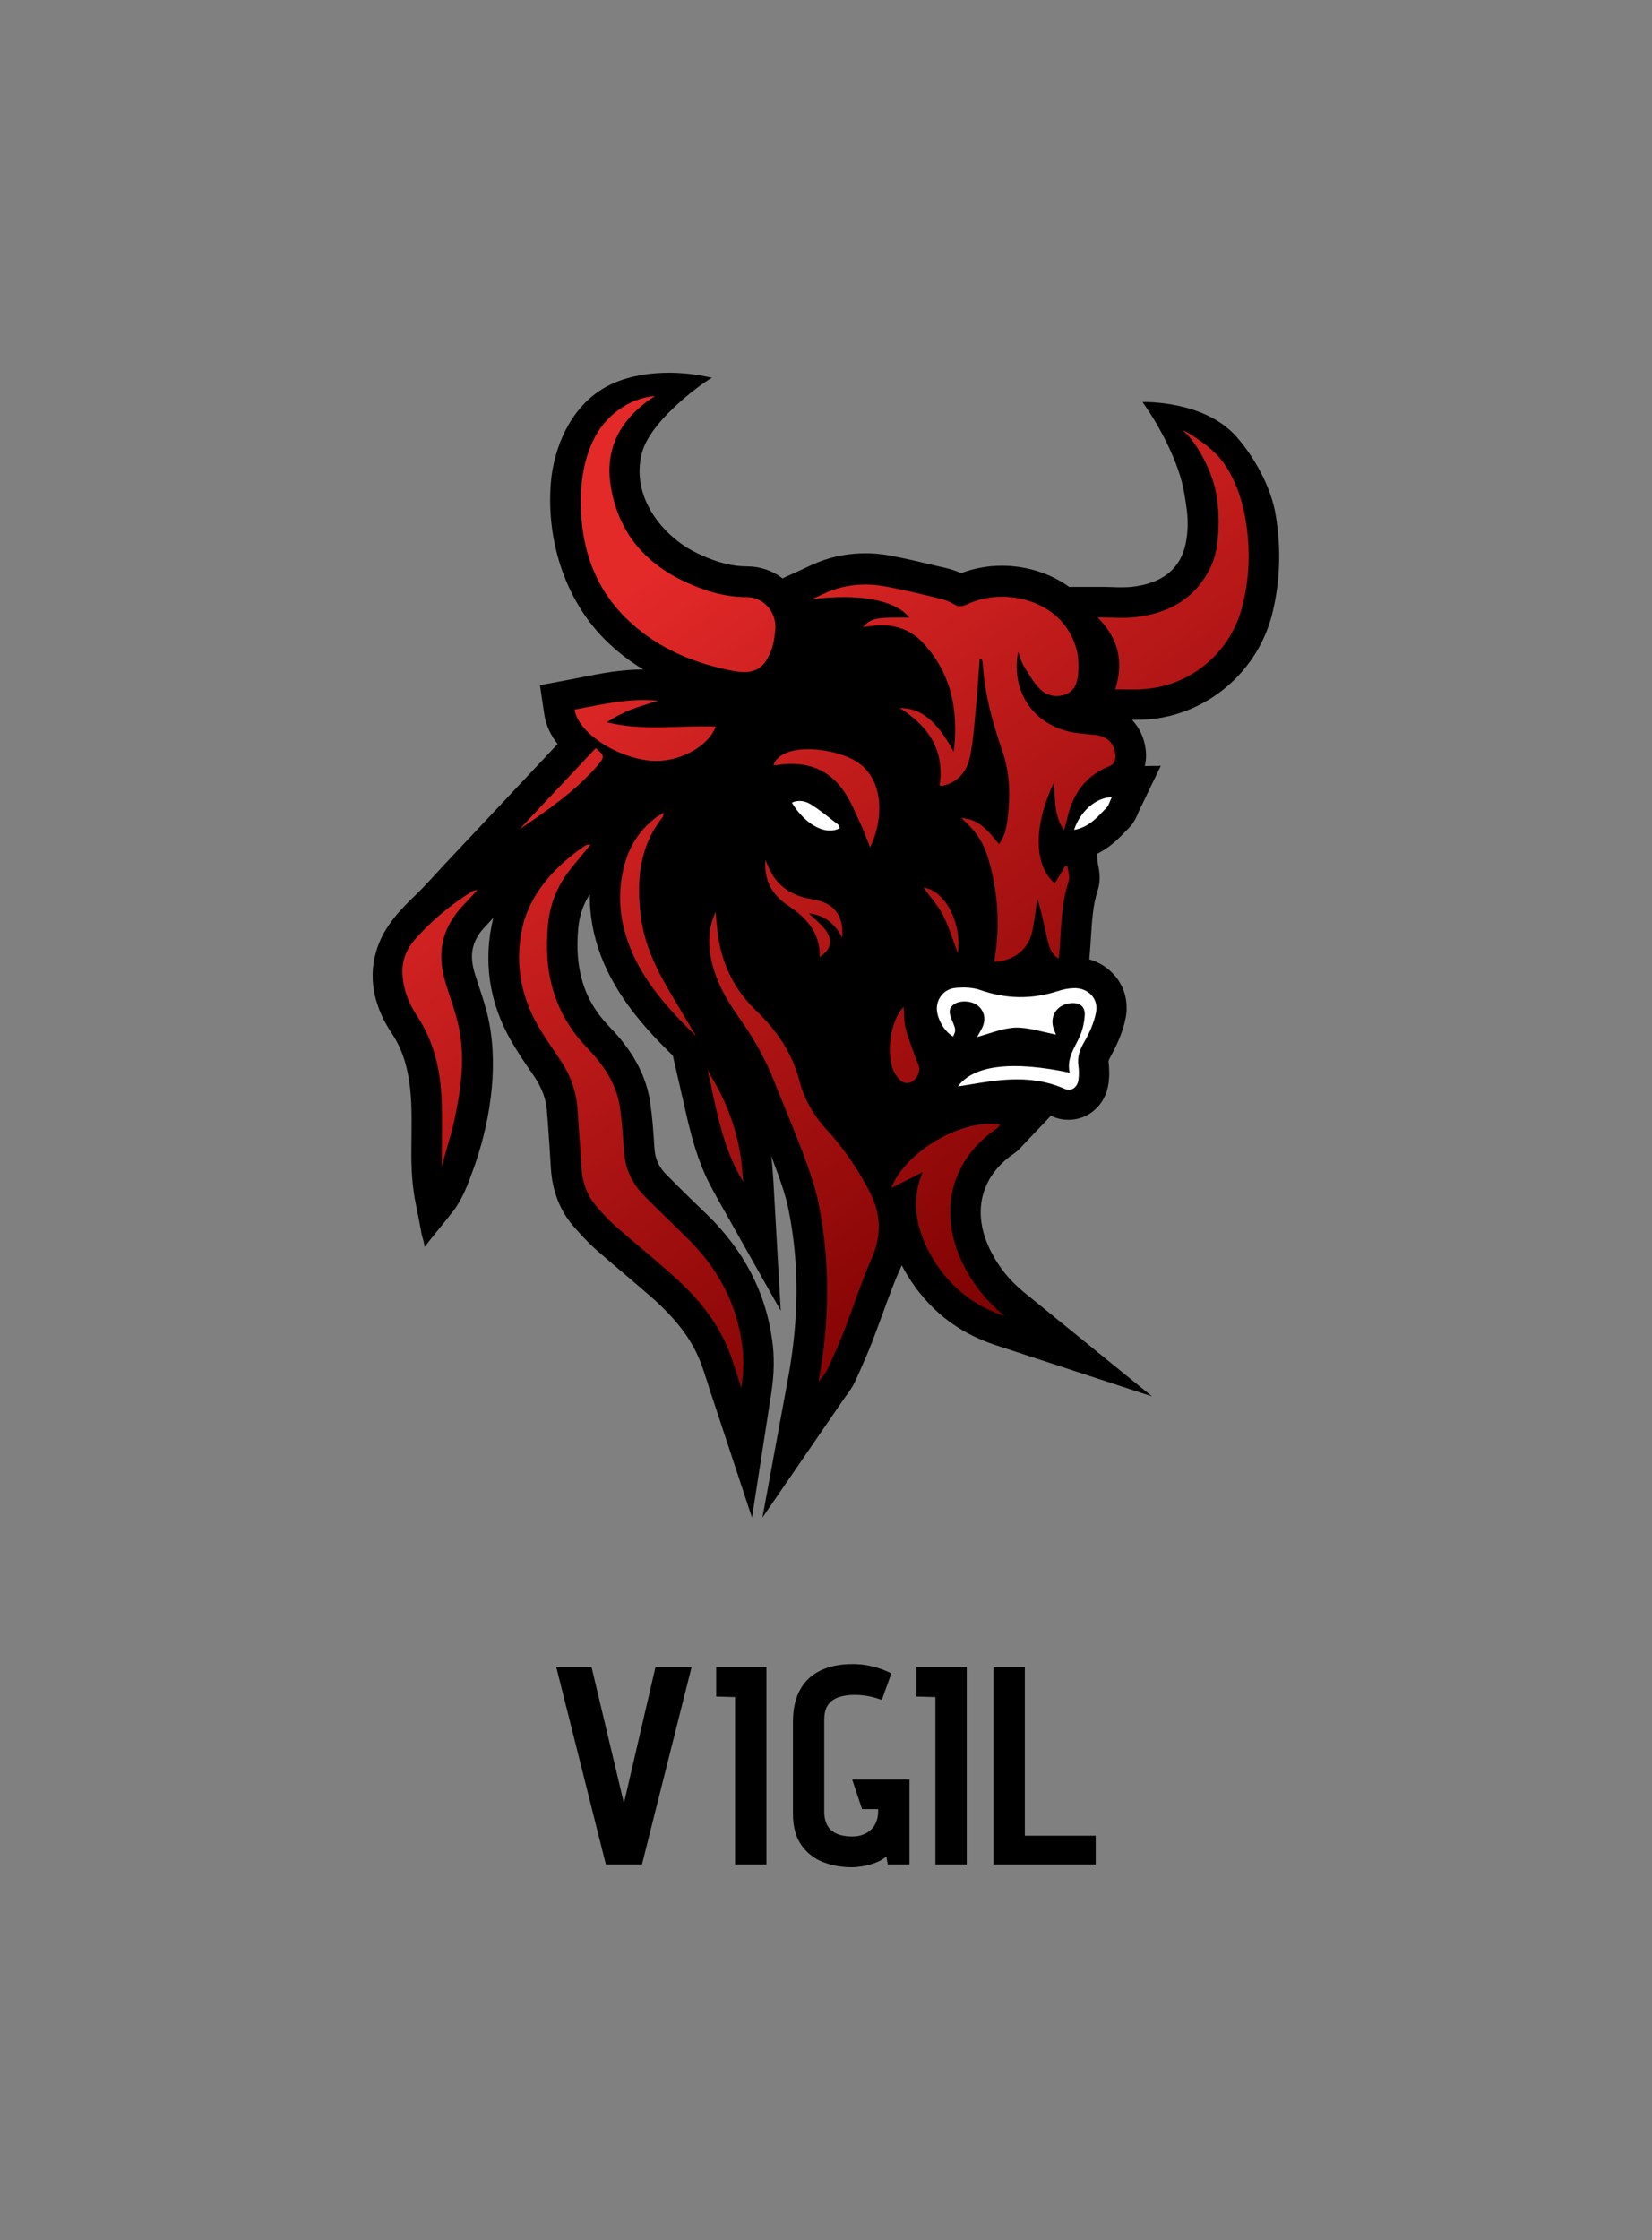
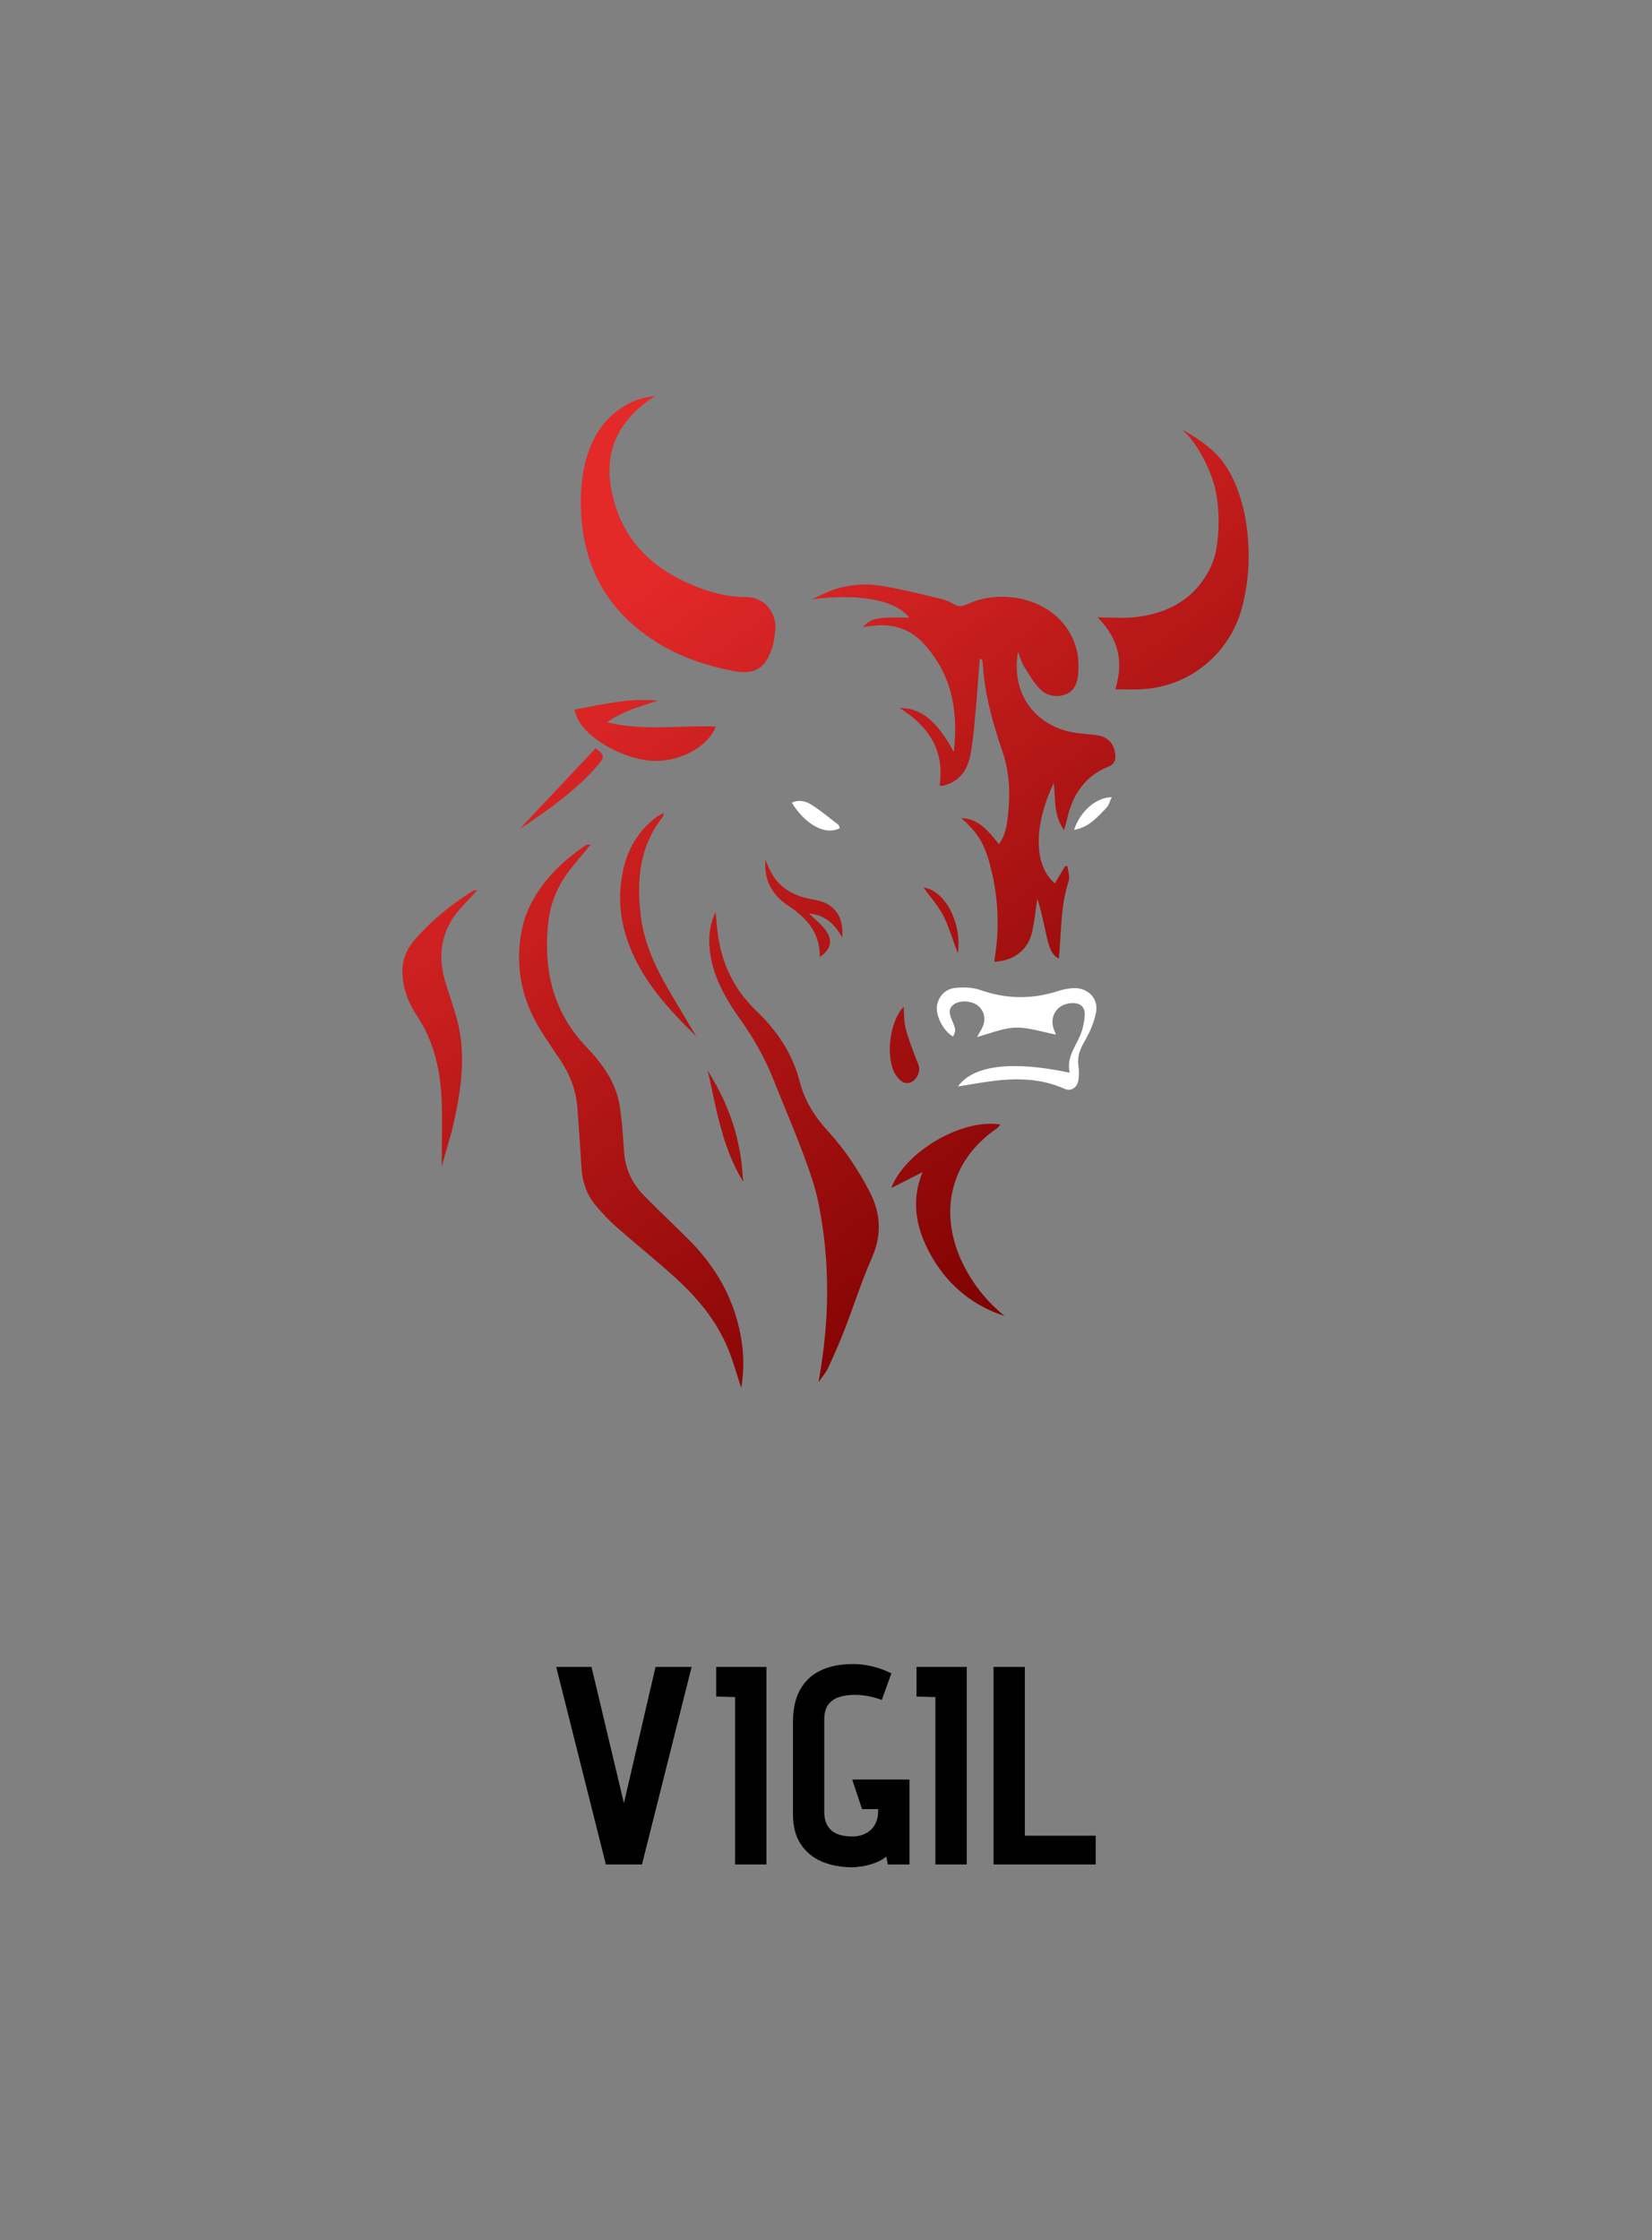
<svg xmlns="http://www.w3.org/2000/svg" viewBox="132.342 39.99 310.315 420.665">
  <rect x="132.342" y="39.99" width="310.315" height="420.665" fill="#808080" stroke="none" />
  <svg version="1.1" id="Layer_1" x="202.342" y="109.99" viewBox="191.63 161.564 415.997 525.236" xml:space="preserve" height="215" width="170.315" preserveAspectRatio="xMinYMin" enable-background="new 0 0 800 800" style="overflow: visible;">
-     <path id="XMLID_49_" d="M606,226.7c-2.2-13.3-10.2-26.9-17.9-35.7c-14.9-17-43.2-16-43.2-16c8.2,11.4,16.9,28.4,19.1,41.4  c0.9,5.5,1.9,10.9,1.6,16.4c-0.4,7.2-1.8,13.7-6.9,19c-4.9,5.1-11.9,7.2-18.7,8c-1.2,0.1-2.6,0.2-4.4,0.2c-1.5,0-3.1,0-4.8-0.1  c-2-0.1-4.2-0.1-6.5-0.1h-13.1c-0.7-0.5-1.5-1.1-2.3-1.6c-8.2-5.2-18.3-8.1-28.5-8.1c-6.6,0-13,1.2-18.7,3.4  c-2.1-0.9-4.3-1.7-6.8-2.3c-1.3-0.3-2.6-0.6-3.9-0.9c-7.2-1.7-14.6-3.5-22.2-4.9c-3.7-0.7-7.4-1-11.1-1c-6.5,0-12.9,1-19,3.1  c-3.2,1.1-6,2.4-8.5,3.6c-1,0.5-1.9,0.9-2.8,1.3l-7.7,3.5c-4.6-3.6-10.3-5.5-16.3-5.5l-0.1,0c-6.5,0-13.4-1.7-21.6-5.5  c-17.2-7.8-31.8-26.7-26.5-46.6c4.3-16.1,31.3-34.5,32.2-34.4c-15.8-3.8-36.5-3.6-50.8,5.4c-14.3,9-21.8,26.4-23.2,42.7  c-2.2,27,6.9,55.3,26.8,73.9c1.4,1.3,2.8,2.5,4.2,3.7l1.6,1.3c3.1,2.5,6.4,4.7,9.8,6.8c-10.3,0-19.5,1.8-28.5,3.6  c-1.8,0.4-3.7,0.7-5.6,1.1l-13.3,2.5l2,13.4c0.7,4.9,2.9,9.5,6.1,13.6l-16.9,18c0,0-10.8,11.5-10.8,11.5  c-7.9,8.4-15.8,16.8-23.7,25.2c-4.6,4.9-9.1,10.1-13.9,14.7c-8,7.7-15,15.2-18.1,26.3c-3.7,13.1-0.1,26,7.3,37  c10.4,15.5,9.1,34.8,9,52.6c-0.1,9,0.3,17.7,2.2,26.5c0.9,4.3,1.7,8.7,2.5,13.1c0.2,0.8,1.7,5.4,1.2,6c4.3-5.6,8.9-10.9,13.2-16.5  c4.2-5.4,6.7-12,9-18.4c7.7-20.9,11.9-46.1,7.6-68.2c-1.1-5.7-2.8-10.9-4.5-16c-0.8-2.5-1.6-4.9-2.3-7.2c-2.4-8.4-0.9-14.7,5.1-21  c1.2-1.3,2.4-2.5,3.6-3.9c-4.8,19.7-2,38.8,8.3,56.7c2.7,4.7,5.6,9,8.5,13.2c0.7,1,1.4,2,2.1,3.1c3.4,5.1,5.3,10.2,5.7,15.5  c0.1,1.7,0.2,3.3,0.4,5c0.5,6.9,1,14.1,1.4,21.1c0.6,10.7,4.2,19.9,10.6,27.2c2.7,3,6.2,7,10.3,10.6c4,3.5,8,6.9,11.9,10.2  c4.7,4,9.5,8.1,14.1,12.1c10.6,9.5,17.4,18.4,21.4,28.2c1.3,3.2,2.4,6.7,3.7,10.7c0.6,2.1,1.3,4.2,2.1,6.5l18.2,55.1l8.9-57.3  c1.3-8.6,1.5-16.6,0.3-24.6c-3-21.6-13-40.8-29.9-57.2l-2.6-2.5c-5.3-5.1-10.8-10.5-16-15.8c-3.4-3.4-5.1-7.1-5.4-11.6l-0.1-1.1  c-0.4-6.6-0.9-13.5-1.9-20.4c-2.4-16.2-12-27.8-19.1-35.1c-11.3-11.8-15.7-26.1-13.9-45.1c0.6-5.7,2.3-10.7,5.3-15.3  c-0.2,9.5,1.6,19.1,5.2,28.6c7.4,19.1,20.7,33.5,32.9,45.5l2.2,9.6l1,4.3c0.4,1.9,0.8,3.8,1.3,5.7l0.1,0.3  c2.9,13.3,6.2,28.4,14,42.2l1.4,2.6l29.5,52.3l-3.4-60l-0.2-2.9c-0.2-2.7-0.4-5.5-0.8-8.2c0.4,1.1,0.8,2.1,1.2,3.2  c2.5,6.7,5.4,14.4,6.8,21.6c4.9,24.5,4.8,49.5-0.1,76.5l-11.9,64.7l37.2-54.2c0.3-0.4,0.6-0.9,1-1.4c1.3-1.7,2.9-3.9,4.3-6.8  c3.2-7,5.9-13.2,8.2-19.1c1.6-4.2,3.1-8.4,4.6-12.4c2.5-6.8,4.8-13.3,7.6-19.5c0.4-0.8,0.7-1.6,1-2.4c0.8,1.5,1.7,3.1,2.6,4.6  c9.5,15.6,23,26.3,40.3,32l72,23.6l-58.8-47.8c-6.4-5.2-11.4-11.3-15.1-18.6c-9-17.6-5-34.4,10.5-45c1.9-1.3,3.1-2.7,3.8-3.5  c0.1-0.1,0.1-0.1,0.2-0.2l12.9-13.6c0.2,0.1,0.4,0.2,0.6,0.2c2.4,1.1,5,1.6,7.6,1.6c9.3,0,17-7,18.3-16.6c0.5-3.4,0.4-7,0-10.3  c0.1-0.2,0.2-0.8,0.9-2c3.6-6.5,5.9-12.3,7-18c1.3-6.8-0.4-13.8-4.8-19c-3.1-3.7-7.2-6.4-11.9-7.7c0.3-3.2,0.5-6.4,0.7-9.4  c0.5-7.9,0.9-15.4,3.1-22.1c1.6-4.8,0.8-9,0.3-11.6c-0.1-0.3-0.2-0.8-0.2-1l-0.4-4.3c6.2-3,10.3-7.4,13.4-10.6  c0.4-0.4,0.8-0.8,1.2-1.2c2.6-2.7,3.8-5.7,4.5-7.4c0.1-0.3,0.3-0.7,0.4-0.9l9.8-20.3l-7.3,0.1c0.5-2.3,0.7-4.7,0.4-7.3  c-0.6-5.5-2.9-10.3-6.3-13.9c0.4,0,0.9,0,1.3,0c2.4,0,4.4-0.1,6.3-0.2c26.8-2.3,49.5-21.4,56.5-47.5  C608,258.3,608.7,242.6,606,226.7z" style="fill: #000000; fill-opacity: 1;" />
    <linearGradient id="XMLID_10_" gradientUnits="userSpaceOnUse" x1="382.733" y1="204.896" x2="612.531" y2="516.586" style="">
      <stop offset="0" style="stop-color: #E42929;" />
      <stop offset="1" style="stop-color: #7A0000;" />
    </linearGradient>
    <path id="XMLID_58_" class="st0" d="M487.8,289.6c-3.5,19.5,8.3,34.9,27.4,37.3c2.8,0.3,5.6,0.6,8.4,0.9c5.1,0.6,8.2,3.6,8.8,8.6    c0.3,2.8-0.3,4.8-3.2,5.9c-10.8,4.4-16.5,13-18.9,24c-0.3,1.4-0.8,2.9-1.4,5.1c-4.8-6.7-3.9-14-4.7-21.6c-9.2,19-9.4,37.9,0.5,46    c1.6-2.7,3.2-5.3,4.7-7.9c0.4,0,0.7,0,1.1,0.1c0.2,2.3,1.2,4.9,0.5,6.9c-3.8,11.6-3.3,23.6-4.5,35.5c-3.3-2-4.3-4.1-6.2-13    c-1.1-4.8-2-9.7-3.7-14.5c-0.7,4.9-1.2,9.8-2.2,14.6c-1.7,8.5-8.1,13.8-17.5,14.3c0.3-2.3,0.6-4.5,0.9-6.7c1.5-13.6,0.3-27-3.5-40    c-2.5-8.5-5.8-13.2-12.6-19.3c6.9,0.7,10.3,3.1,17.3,12c2.9-3.7,3.6-8.2,4.1-12.5c1.2-10.2,0.9-20.3-2.5-30.1    c-4.5-13.1-8.2-26.4-9-40.3c0-0.6-0.3-1.3-0.4-1.9c-0.3,0-0.7,0-1,0c-0.5,6.1-0.9,12.3-1.4,18.4c-0.8,8.4-1.3,16.9-2.8,25.2    c-1.2,6.6-4.6,12.2-11.8,14.2c-0.5,0.1-1,0.3-1.5,0.3c-0.3,0-0.6-0.2-0.9-0.2c2.4-16.2-5.2-27.3-18.3-35.5    c9.6-0.1,16.9,5.6,24.8,20.1c2.3-19.6-1.3-36.6-14.6-50.5c-5.8-6-13.5-8.3-21.9-7.4c-1.6,0.2-3.3,0.4-5.2,0.6    c4-4.1,5.8-4.5,21.3-4.3c-6.4-8.2-23.7-11.2-44.7-8.4c3.3-1.5,6.5-3.2,9.9-4.4c7.6-2.5,15.4-3,23.2-1.6c8.5,1.5,16.9,3.6,25.3,5.6    c2.2,0.5,4.5,1.3,6.5,2.5c2.4,1.6,4.2,1.2,6.8,0c16.6-7.8,43.8-2,49.8,21.1c0.9,3.5,0.9,7.3,0.7,10.9c-0.3,4.1-1.7,8.1-6,9.6    c-4.2,1.5-8.6,0.5-11.6-2.6c-3-3-5.1-6.9-7.4-10.5C489.2,294,488.6,291.7,487.8,289.6z" style="fill: url(#XMLID_10_);" />
    <linearGradient id="XMLID_11_" gradientUnits="userSpaceOnUse" x1="202.121" y1="338.055" x2="431.92" y2="649.745" style="">
      <stop offset="0" style="stop-color: #E42929;" />
      <stop offset="1" style="stop-color: #7A0000;" />
    </linearGradient>
    <path id="XMLID_56_" class="st1" d="M291.6,378.1c-3.4,4.2-6.6,7.8-9.5,11.6c-5.8,7.4-9.1,15.7-10,25.1    c-2.1,21.3,2.5,40.3,17.7,56.2c7.5,7.8,13.7,16.5,15.3,27.5c1,6.7,1.4,13.6,1.9,20.4c0.5,8,3.8,14.8,9.4,20.4    c6.2,6.3,12.6,12.4,18.9,18.6c14,13.5,23.1,29.6,25.8,49c0.9,6.6,0.8,13.1-0.3,20.5c-2.2-6.7-3.8-12.5-6.1-18.1    c-5.4-13.2-14.5-23.9-25-33.3c-8.6-7.7-17.5-14.9-26.2-22.5c-3.2-2.8-6.2-6-9-9.3c-4.7-5.3-6.8-11.7-7.1-18.8    c-0.5-8.8-1.2-17.6-1.8-26.4c-0.6-8.2-3.4-15.5-8-22.3c-3.4-5.1-7-10.2-10.1-15.5c-8.4-14.6-10.8-30.4-6.8-46.7    c1.3-5.1,3.7-10,6.5-14.4c5.5-8.5,12.8-15.3,21.1-21c0.5-0.4,1.1-0.7,1.7-1C290.2,378,290.6,378.1,291.6,378.1z" style="fill: url(#XMLID_11_);" />
    <linearGradient id="XMLID_12_" gradientUnits="userSpaceOnUse" x1="329.521" y1="244.127" x2="559.32" y2="555.817" style="">
      <stop offset="0" style="stop-color: #E42929;" />
      <stop offset="1" style="stop-color: #7A0000;" />
    </linearGradient>
    <path id="XMLID_54_" class="st2" d="M321.2,172.2c-1.3,0.9-2.2,1.6-3.2,2.2c-13.3,9.8-19.6,22.4-17.2,38.6    c3.3,21.4,15.5,36,34.9,44.8c8.7,4,17.9,6.7,27.5,6.7c8.4,0,13.9,7.5,13.2,14.9c-0.3,3-0.6,6-1.6,8.8c-3.2,9.2-8,12-17.6,10.2    c-17.8-3.4-34.1-10.1-47.6-22.6c-14.5-13.4-21.3-30.3-22.3-49.7c-0.6-11.4,0.5-22.7,5.4-33.2C298.1,181.3,309.1,173.3,321.2,172.2    z" style="fill: url(#XMLID_12_);" />
    <linearGradient id="XMLID_13_" gradientUnits="userSpaceOnUse" x1="227.192" y1="319.571" x2="456.991" y2="631.261" style="">
      <stop offset="0" style="stop-color: #E42929;" />
      <stop offset="1" style="stop-color: #7A0000;" />
    </linearGradient>
    <path id="XMLID_52_" class="st3" d="M396.2,624.7c5.1-27.6,5.5-54.7,0.1-81.8c-1.6-8.1-4.5-16-7.4-23.8    c-4.1-10.9-8.7-21.6-13-32.4c-4-10.3-9.4-19.8-15.8-28.8c-6.2-8.7-11.5-17.9-13.4-28.7c-1.2-7.1-0.7-14,2.3-20.2    c0.4,4,0.6,7.3,1.1,10.6c1.9,13.5,7.6,25.1,17.4,34.5c9.6,9.2,16.8,19.7,20.1,32.7c2.2,8.5,6.7,15.9,12.7,22.4    c7.8,8.5,14.2,18,19.5,28.3c5.1,10,5.5,19.7,0.9,30.2c-4.7,10.6-8.2,21.7-12.4,32.6c-2.4,6.2-5.1,12.3-7.9,18.3    C399.3,620.8,397.6,622.7,396.2,624.7z" style="fill: url(#XMLID_13_);" />
    <linearGradient id="XMLID_14_" gradientUnits="userSpaceOnUse" x1="471.9" y1="139.156" x2="701.699" y2="450.846" style="">
      <stop offset="0" style="stop-color: #E42929;" />
      <stop offset="1" style="stop-color: #7A0000;" />
    </linearGradient>
    <path id="XMLID_50_" class="st4" d="M532.4,306.8c3.8-12.2,1.9-22.9-8.1-33c6.6,0,12,0.5,17.3-0.1c14.9-1.7,27-8.1,34.1-22    c1.6-3.1,2.7-6.5,3.2-9.9c1.3-8.4,1.3-16.9-0.3-25.4c-1.7-9.2-8.4-22.5-14.9-28.1c-2-1.7,10.6,5.2,16.6,12.3    c6.5,7.6,10.3,18.7,11.9,28.3c2.3,13.6,1.9,27.2-1.7,40.6c-5.4,20.3-23.1,35.4-44.1,37.1C541.8,307.1,537.2,306.8,532.4,306.8z" style="fill: url(#XMLID_14_);" />
    <linearGradient id="XMLID_28_" gradientUnits="userSpaceOnUse" x1="161.857" y1="367.74" x2="391.656" y2="679.43" style="">
      <stop offset="0" style="stop-color: #E42929;" />
      <stop offset="1" style="stop-color: #7A0000;" />
    </linearGradient>
    <path id="XMLID_46_" class="st5" d="M239.7,398.9c-2.5,2.7-4.5,4.9-6.5,7c-9.5,9.9-12.2,21.4-8.4,34.5c2.1,7.3,5,14.5,6.5,22    c2.9,14.6,0.7,29.2-2.5,43.5c-1.5,6.7-3.8,13.2-5.4,19.9c-0.2-10,0.3-20.1-0.1-30.2c-0.5-13.8-3.4-27-11.2-38.8    c-4-6-6.6-12.6-6.8-20c-0.2-5.8,1.9-10.8,5.6-15.1c7.7-8.8,16.7-16.2,26.7-22.4C237.8,399.1,238.3,399.1,239.7,398.9z" style="fill: url(#XMLID_28_);" />
    <linearGradient id="XMLID_29_" gradientUnits="userSpaceOnUse" x1="276.685" y1="283.081" x2="506.484" y2="594.772" style="">
      <stop offset="0" style="stop-color: #E42929;" />
      <stop offset="1" style="stop-color: #7A0000;" />
    </linearGradient>
    <path id="XMLID_44_" class="st6" d="M444,528.3c-4.5,2.3-9,4.6-14.4,7.3c6.6-17.1,33.1-32.1,50.1-29.1c-0.7,0.7-1.1,1.4-1.7,1.8    c-22.1,15.1-26.8,39.8-15.1,62.9c4.6,9,10.8,16.7,18.7,23.1c-14.1-4.6-25.1-13.4-32.7-26C441.4,555.8,438.1,542.5,444,528.3z" style="fill: url(#XMLID_29_);" />
    <path id="XMLID_55_" class="st7" d="M460.2,489c7.1-9.8,25-11.9,51.3-6.3c-1.5-6.4,2.1-11.2,4.5-16.4c1.4-3.1,2.2-6.6,2.4-10    c0.2-4.1-2.4-5.9-6.5-5.5c-6.4,0.6-9.9,6.2-7.6,12.2c0.3,0.7,0.6,1.5,0.9,2.2c-6.3-1.2-12.4-3.3-18.5-3.2    c-5.9,0.2-11.7,2.7-17.7,4.3c0.8-1.5,1.8-3,2.5-4.6c1.7-3.8,0.7-7.6-2.3-9.9c-2.9-2.2-8.1-2.4-10.8-0.5c-2.8,2-2.1,4.5-1,7.1    c2,4.8,1.9,4.8,0.6,7.7c-4.4-2.4-8.1-9.5-7.4-14.1c0.6-4.2,3.7-7.7,8.3-8.2c3.9-0.4,8.1-0.3,11.7,1c11.8,4.1,23.4,4.3,35.3,0.5    c2.4-0.8,4.9-1.3,7.3-1.4c6.5-0.3,11.6,4.6,10.4,11c-0.9,4.8-3,9.5-5.5,13.8c-2,3.5-3.2,6.8-2.6,10.8c0.3,2.1,0.3,4.4,0,6.5    c-0.5,3.5-3.3,5.4-6.3,4.1c-12.8-5.7-25.9-4.9-39.2-2.7C466.8,487.9,463.8,488.4,460.2,489z" style="fill: #FFFFFF;" />
    <linearGradient id="XMLID_42_" gradientUnits="userSpaceOnUse" x1="284.312" y1="277.458" x2="514.11" y2="589.149" style="">
      <stop offset="0" style="stop-color: #E42929;" />
      <stop offset="1" style="stop-color: #7A0000;" />
    </linearGradient>
    <path id="XMLID_40_" class="st8" d="M284.3,316.1c12.5-2.3,24.7-5.4,38.3-4.1c-4.8,1.6-8.8,2.7-12.6,4.2    c-3.8,1.5-7.4,3.4-10.9,5.7c16.6,4.2,33.4,1.3,50,2c-3.8,9.8-17.9,16.9-30.5,15.6C302.9,337.8,285.8,326.5,284.3,316.1z" style="fill: url(#XMLID_42_);" />
    <linearGradient id="XMLID_45_" gradientUnits="userSpaceOnUse" x1="248.965" y1="303.518" x2="478.764" y2="615.209" style="">
      <stop offset="0" style="stop-color: #E42929;" />
      <stop offset="1" style="stop-color: #7A0000;" />
    </linearGradient>
    <path id="XMLID_38_" class="st9" d="M340.1,466c-12.4-12.2-24.2-24.8-30.6-41.4c-4.8-12.4-5.7-24.9-2.2-37.7    c2.4-8.8,7.3-16,14.6-21.5c0.9-0.6,1.9-1.1,3.3-2c-0.2,1.1-0.2,1.6-0.4,1.9c-11,13.8-12.2,29.8-10,46.4    c1.6,11.9,6.6,22.6,12.6,32.9C331.6,451.8,335.9,458.9,340.1,466z" style="fill: url(#XMLID_45_);" />
    <linearGradient id="XMLID_48_" gradientUnits="userSpaceOnUse" x1="326.095" y1="246.653" x2="555.894" y2="558.343" style="">
      <stop offset="0" style="stop-color: #E42929;" />
      <stop offset="1" style="stop-color: #7A0000;" />
    </linearGradient>
-     <path id="XMLID_36_" class="st10" d="M375.5,341.6c3.6-10.2,25.4-8.5,36.7-2.5c14.2,7.5,14.3,26.8,7.7,40.2    c-1.7-4.3-3.1-8.1-4.8-11.7c-2.2-4.7-4.1-9.5-7-13.7c-7.1-10.6-17.5-14.2-29.9-12.5C377.6,341.6,376.7,341.6,375.5,341.6z" style="fill: url(#XMLID_48_);" />
    <linearGradient id="XMLID_51_" gradientUnits="userSpaceOnUse" x1="291.93" y1="271.841" x2="521.729" y2="583.532" style="">
      <stop offset="0" style="stop-color: #E42929;" />
      <stop offset="1" style="stop-color: #7A0000;" />
    </linearGradient>
    <path id="XMLID_34_" class="st11" d="M407.1,420.7c-3.6-6.7-8.2-10.3-15.3-11.1c2.7,2.6,5.4,4.7,7.4,7.3c3.8,4.9,2.9,9.2-2.4,12.7    c0.2-11.1-6-17.9-14.4-23.5c-7.6-5-11.3-11.9-10.5-21.1c0.5,1.3,1,2.6,1.6,3.8c3.3,7.6,9.3,11.9,17.2,13.8    c1.8,0.4,3.6,0.7,5.4,1.1C403.9,405.7,407.8,411.2,407.1,420.7z" style="fill: url(#XMLID_51_);" />
    <linearGradient id="XMLID_59_" gradientUnits="userSpaceOnUse" x1="289.883" y1="273.351" x2="519.682" y2="585.041" style="">
      <stop offset="0" style="stop-color: #E42929;" />
      <stop offset="1" style="stop-color: #7A0000;" />
    </linearGradient>
    <path id="XMLID_32_" class="st12" d="M435.3,452.5c0.3,3.3,0.1,6.6,0.9,9.7c1,4.3,2.7,8.4,4.2,12.6c0.6,1.9,1.7,3.6,2,5.5    c0.4,3.1-1.9,6.4-4.4,7c-2.9,0.7-4.7-1.3-6.1-3.3C426.7,476.8,428.7,459,435.3,452.5z" style="fill: url(#XMLID_59_);" />
    <linearGradient id="XMLID_60_" gradientUnits="userSpaceOnUse" x1="243.781" y1="307.341" x2="473.579" y2="619.031" style="">
      <stop offset="0" style="stop-color: #E42929;" />
      <stop offset="1" style="stop-color: #7A0000;" />
    </linearGradient>
    <path id="XMLID_30_" class="st13" d="M259,371c11.7-12.4,23.3-24.8,35-37.2c4.1,3.4,4.2,4,0.9,7.9    C284.7,353.5,271.9,362.3,259,371z" style="fill: url(#XMLID_60_);" />
    <path id="XMLID_57_" class="st7" d="M406,370.5c-7.3,3.8-16.7-2.8-22-11.7c3.2-1.5,6.4-0.7,8.9,0.9c4.3,2.7,8.3,6.1,12.4,9.2    C405.6,369.2,405.7,369.8,406,370.5z" style="fill: #FFFFFF;" />
    <path id="XMLID_53_" class="st7" d="M513.5,371.3c2.7-8.4,10.1-15,17.3-15c-0.9,1.8-1.3,3.6-2.3,4.7    C524.4,365.2,520.6,370,513.5,371.3z" style="fill: #FFFFFF;" />
    <linearGradient id="XMLID_61_" gradientUnits="userSpaceOnUse" x1="219.368" y1="325.339" x2="449.166" y2="637.03" style="">
      <stop offset="0" style="stop-color: #E42929;" />
      <stop offset="1" style="stop-color: #7A0000;" />
    </linearGradient>
    <path id="XMLID_24_" class="st14" d="M361.4,529.8c-0.9-15.4-5.5-30.4-13.9-44.5l-2.2-3.8l1,4.3c0.5,2,0.9,4,1.3,6.1    c2.8,12.9,5.8,26.3,12.6,38.3l1.5,2.6L361.4,529.8z" style="fill: url(#XMLID_61_);" />
    <linearGradient id="XMLID_62_" gradientUnits="userSpaceOnUse" x1="330.09" y1="243.707" x2="559.889" y2="555.398" style="">
      <stop offset="0" style="stop-color: #E42929;" />
      <stop offset="1" style="stop-color: #7A0000;" />
    </linearGradient>
    <path id="XMLID_22_" class="st15" d="M445.7,398l-1.3-0.3l0.8,1.1c0.8,1.1,1.6,2.2,2.5,3.3c2.1,2.7,4.2,5.5,5.8,8.6    c1.6,3.1,2.8,6.5,4.1,10.1c0.6,1.6,1.1,3.3,1.8,5l0.8,2.1l0.2-2.2C461.3,413.1,454.4,400.2,445.7,398z" style="fill: url(#XMLID_62_);" />
  </svg>
  <svg y="352.495" viewBox="0.9 13.46 101.34 38.16" x="236.82" height="38.16" width="101.34" style="overflow: visible;">
    <g fill="#000000" fill-opacity="1" style="">
      <path d="M7.53 13.99L0.90 13.99L10.23 51.09L17.01 51.09L26.34 13.99L19.56 13.99L13.62 39.59L7.53 13.99ZM30.95 13.99L30.95 19.56L34.50 19.66L34.50 51.09L40.39 51.09L40.39 13.99L30.95 13.99ZM62.06 20.19L62.06 20.19L63.86 15.21Q62.80 14.68 61.61 14.28Q60.42 13.89 59.17 13.67Q57.93 13.46 56.60 13.46L56.60 13.46Q53.11 13.46 50.59 14.65Q48.07 15.85 46.72 18.26Q45.37 20.67 45.37 24.38L45.37 24.38L45.37 41.55Q45.37 45.16 46.90 47.38Q48.44 49.61 50.96 50.62Q53.48 51.62 56.50 51.62L56.50 51.62Q57.24 51.62 58.41 51.44Q59.57 51.25 60.79 50.80Q62.01 50.35 62.91 49.61L62.91 49.61L63.18 51.09L67.26 51.09L67.26 35.14L56.50 35.14L58.35 40.70L61.37 40.70L61.37 41.18Q61.37 42.19 61.03 43.06Q60.68 43.94 60.05 44.55Q59.41 45.16 58.51 45.50Q57.61 45.84 56.55 45.84L56.55 45.84Q54.80 45.84 53.64 45.34Q52.47 44.84 51.86 43.80Q51.25 42.77 51.25 41.13L51.25 41.13L51.25 23.96Q51.25 22.10 51.99 21.09Q52.73 20.09 54.03 19.66Q55.33 19.24 56.97 19.24L56.97 19.24Q57.77 19.24 58.62 19.34Q59.47 19.45 60.34 19.66Q61.21 19.88 62.06 20.19ZM68.58 13.99L68.58 19.56L72.13 19.66L72.13 51.09L78.02 51.09L78.02 13.99L68.58 13.99ZM83.05 13.99L83.05 51.09L102.24 51.09L102.24 45.69L88.93 45.69L88.93 13.99L83.05 13.99Z" transform="translate(0, 0)" />
    </g>
  </svg>
</svg>